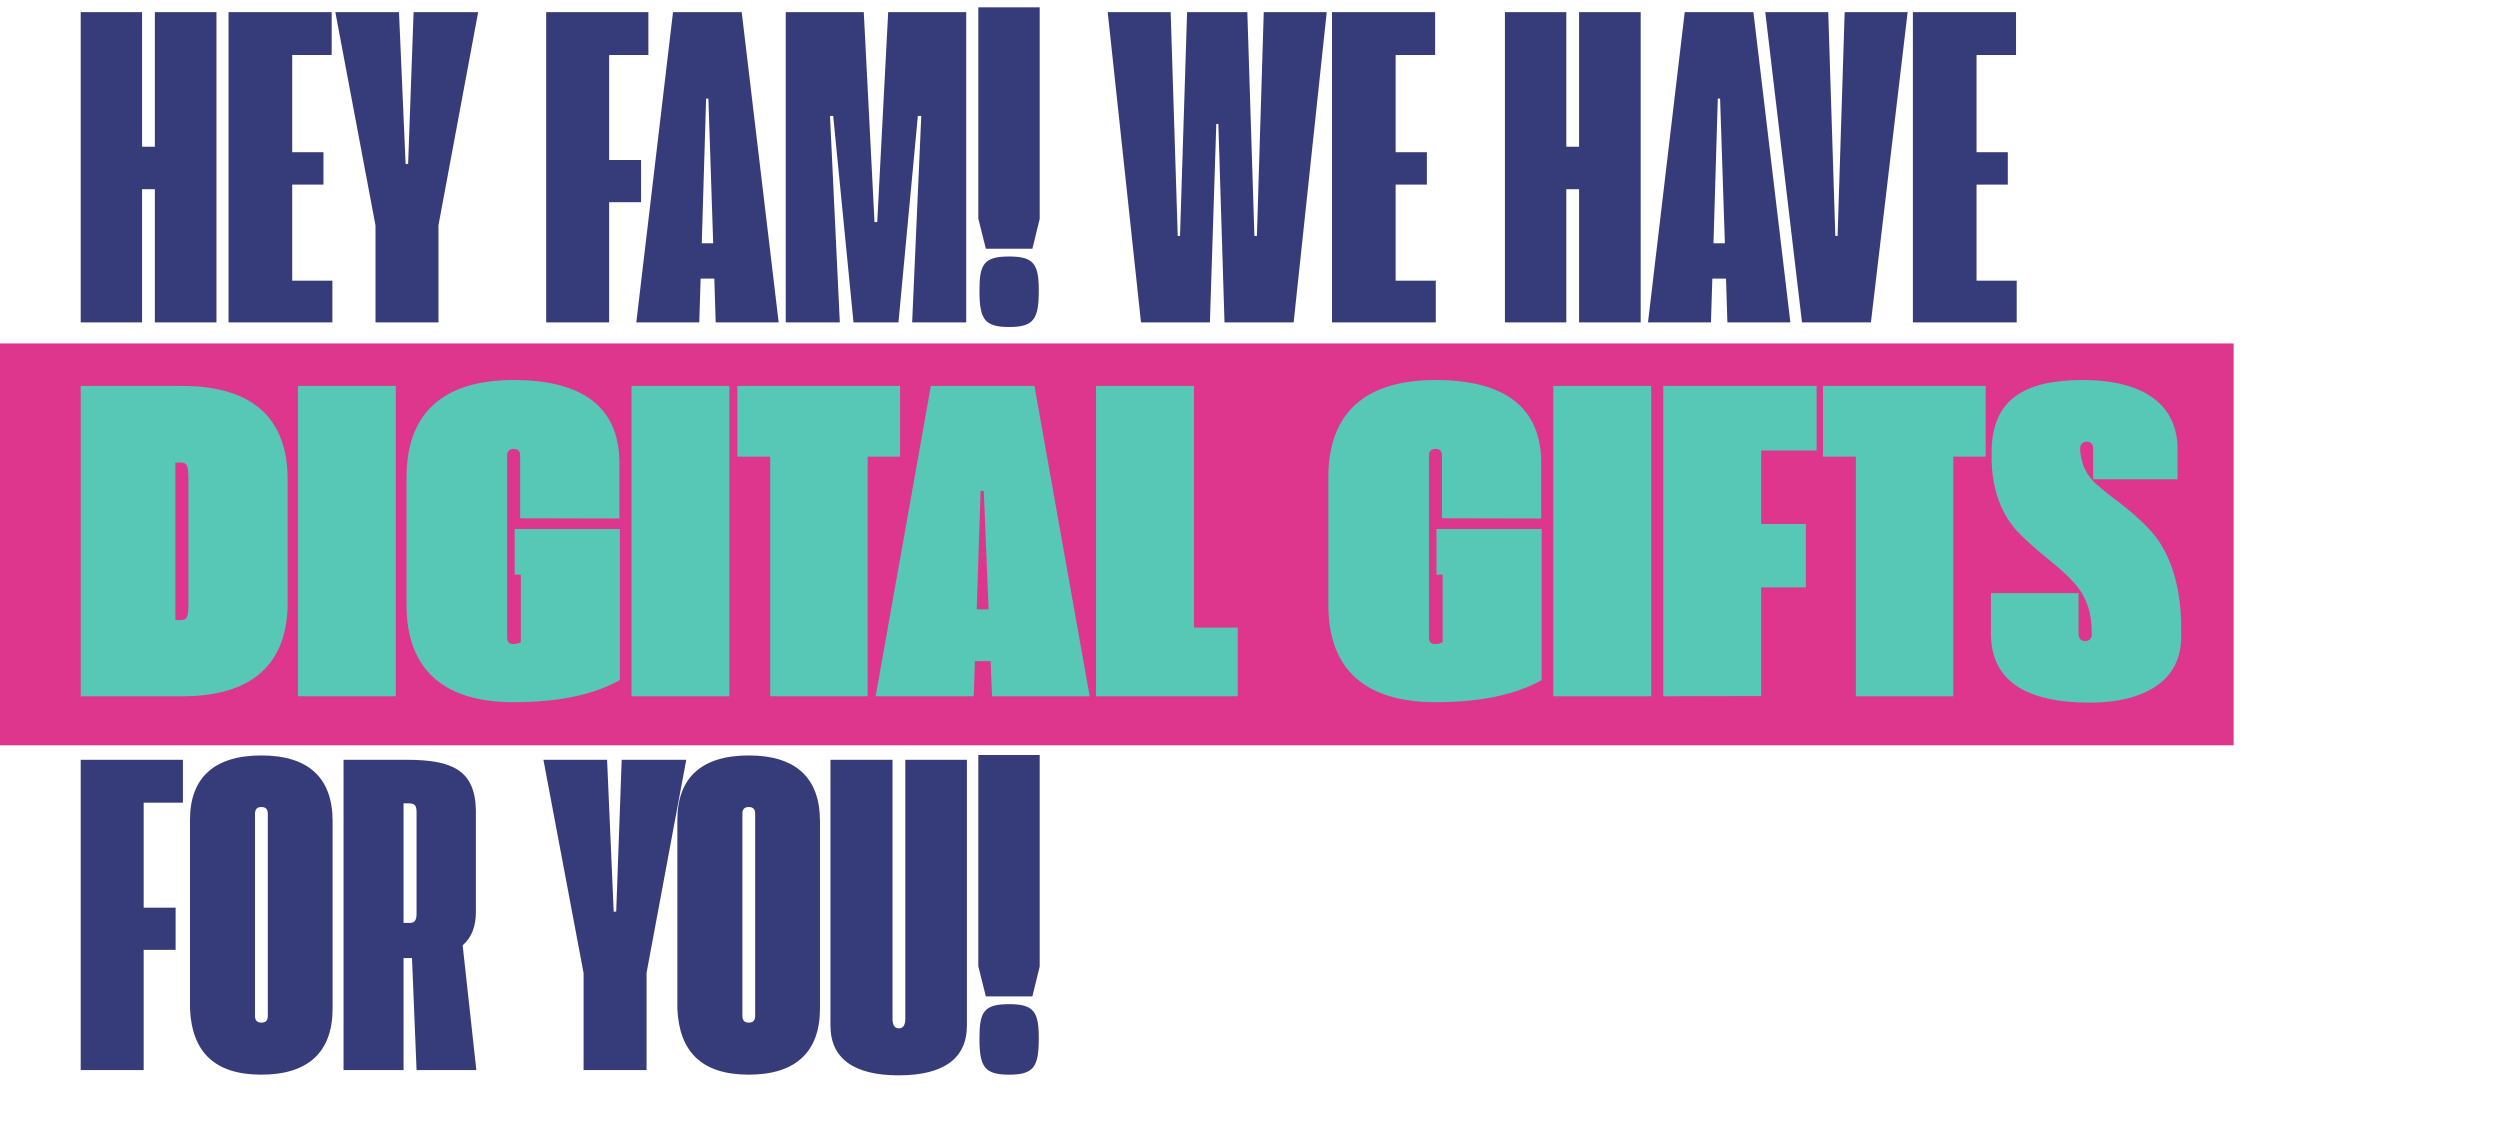
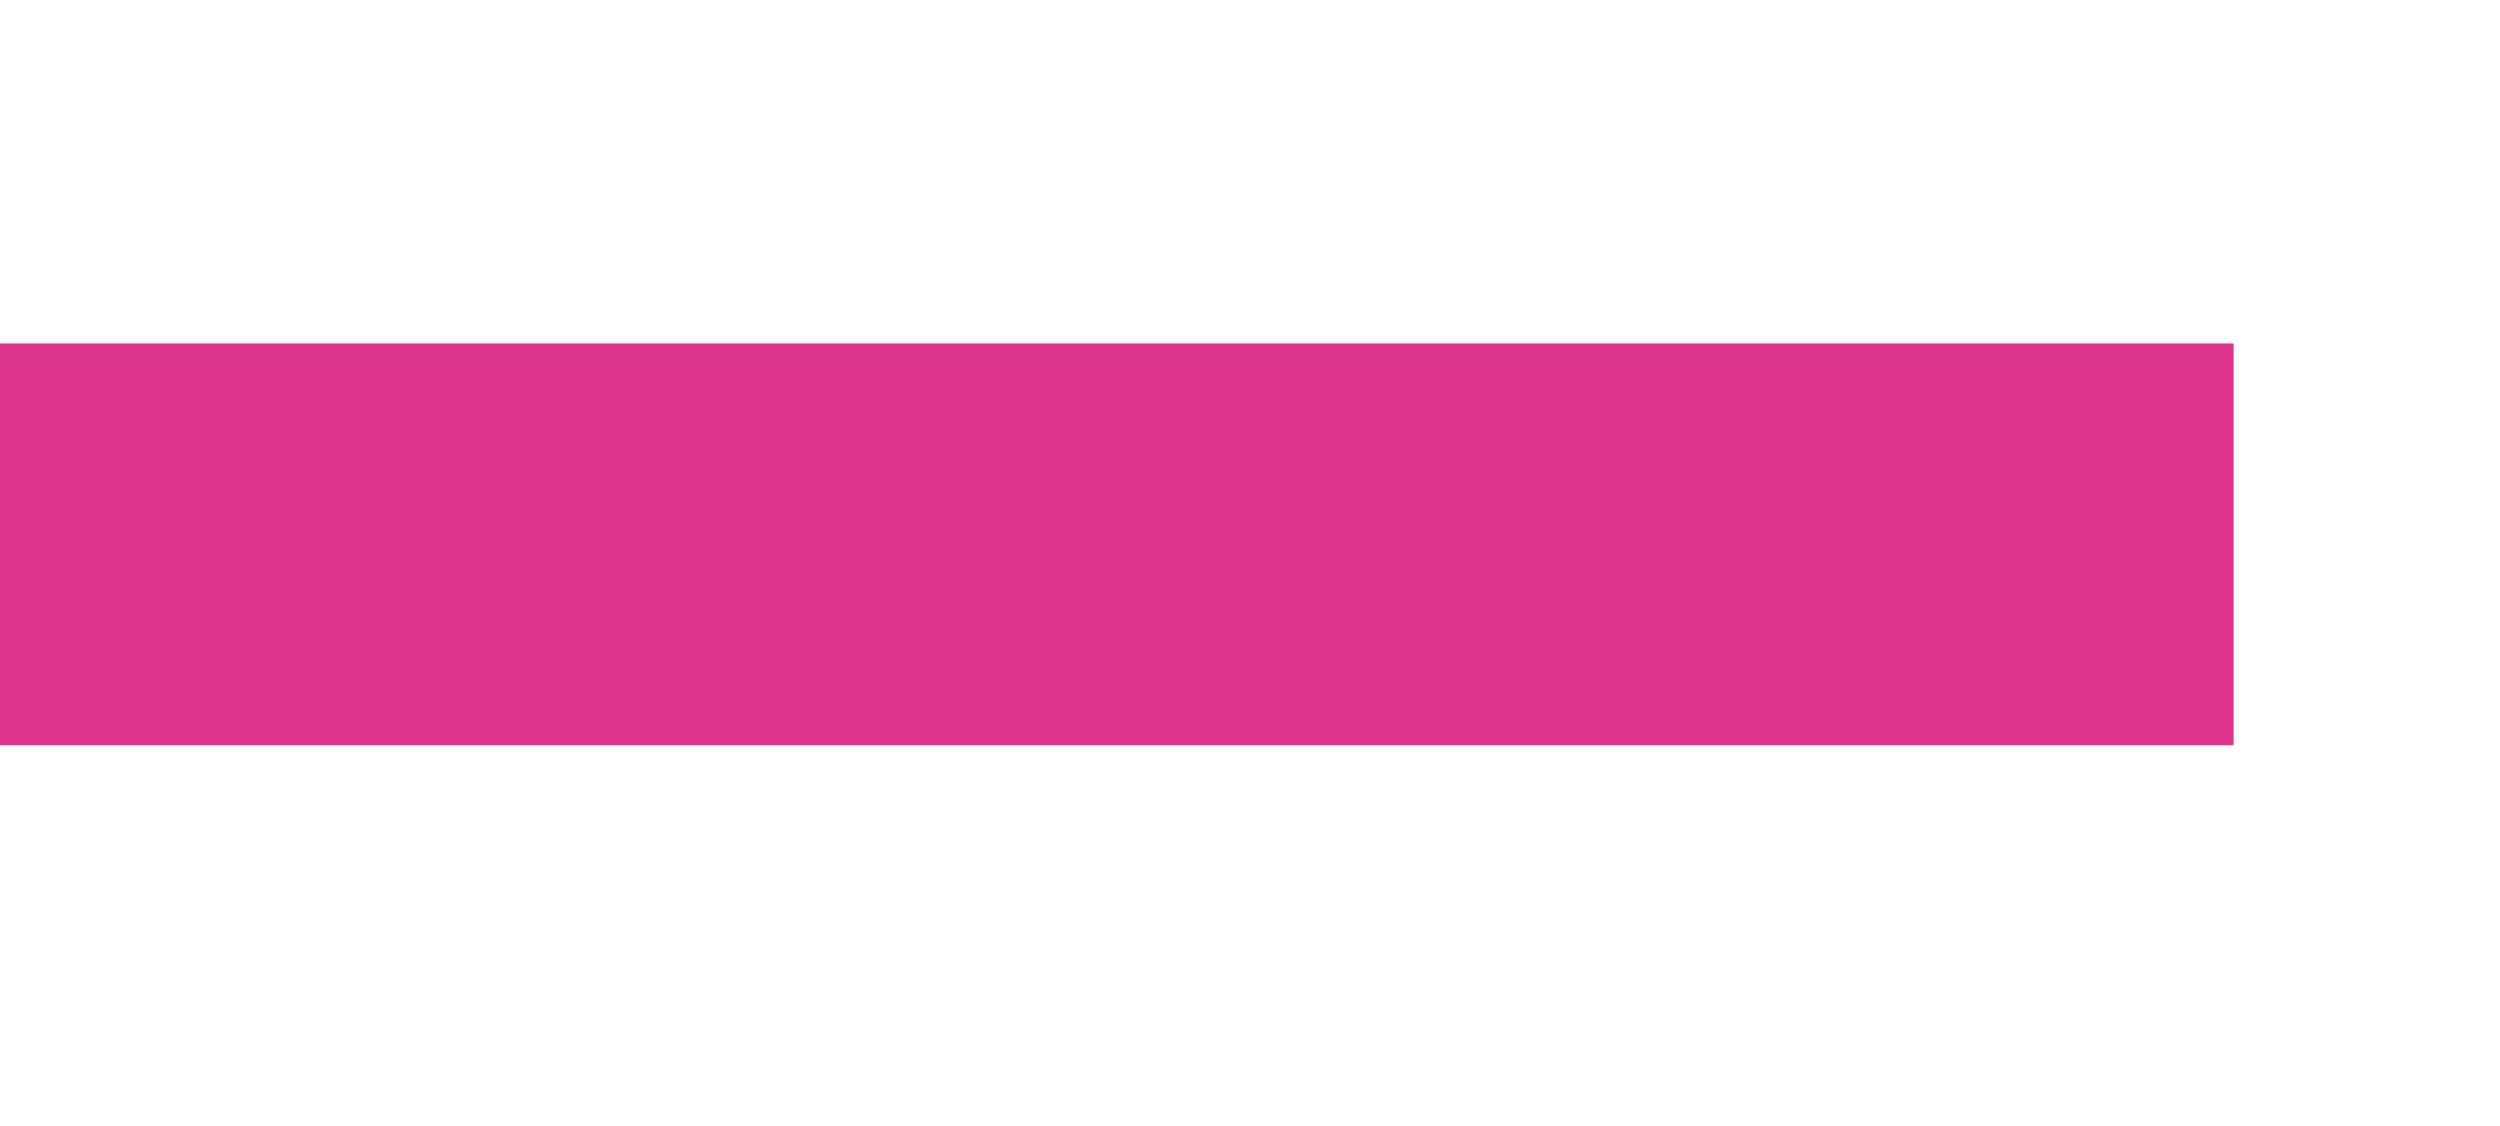
<svg xmlns="http://www.w3.org/2000/svg" width="535" height="241" viewBox="0 0 535 241" fill="none">
  <rect y="73.5" width="478" height="86" fill="#DF368D" />
-   <path d="M17.27 69V2.594H30.404V31.402H33.139V2.594H46.322V69H33.139V40.484H30.404V69H17.27ZM48.91 69V2.594H70.981V11.773H62.533V32.574H69.223V39.508H62.533V60.065H71.127V69H48.91ZM80.356 69V48.248L71.762 2.594H85.385L86.801 35.113L87.338 35.065L88.51 2.594H102.328L93.832 48.199V69H80.356ZM116.879 69V2.594H138.754V11.773H130.355V34.234H137.191V43.268H130.355V69H116.879ZM153.158 69L152.865 59.625H149.936L149.643 69H136.166L144.027 2.594H158.725L166.635 69H153.158ZM150.18 52.057H152.621L151.596 21.1H151.107L150.18 52.057ZM168.148 69V2.594H184.848L187.143 47.516H187.729L190.072 2.594H206.771V69H195.199L197.152 24.811H196.42L192.27 69H182.65L178.305 24.811H177.621L179.721 69H168.148ZM222.494 1.568V46.832L220.932 53.228H210.971L209.359 46.783V1.568H222.494ZM222.299 62.164C222.299 68.268 221.273 69.977 215.951 69.977C210.629 69.977 209.604 68.268 209.604 62.164C209.604 56.549 210.531 54.889 215.951 54.889C221.273 54.889 222.299 56.549 222.299 62.164ZM237.045 2.594H250.521L252.035 50.494H252.523L254.037 2.594H266.928L268.441 50.494H268.979L270.443 2.594H283.92L276.84 69H262.045L260.727 26.52H260.287L258.92 69H244.174L237.045 2.594ZM285.043 69V2.594H307.113V11.773H298.666V32.574H305.355V39.508H298.666V60.065H307.26V69H285.043ZM322.055 69V2.594H335.189V31.402H337.924V2.594H351.107V69H337.924V40.484H335.189V69H322.055ZM369.662 69L369.369 59.625H366.439L366.146 69H352.67L360.531 2.594H375.229L383.139 69H369.662ZM366.684 52.057H369.125L368.1 21.1H367.611L366.684 52.057ZM385.629 69L377.768 2.594H391.244L392.758 50.494H393.246L394.76 2.594H408.236L400.375 69H385.629ZM409.359 69V2.594H431.43V11.773H422.982V32.574H429.672V39.508H422.982V60.065H431.576V69H409.359ZM17.27 229V162.594H39.145V171.773H30.746V194.234H37.582V203.268H30.746V229H17.27ZM40.658 215.816V175.436C40.658 166.451 45.834 161.666 55.941 161.666C65.951 161.666 71.176 166.402 71.176 175.729V215.816C71.176 225.143 65.951 229.977 55.941 229.977C45.98 229.977 41.049 225.191 40.658 215.816ZM55.941 218.844C56.869 218.844 57.309 218.355 57.309 217.428V174.117C57.309 173.189 56.869 172.701 55.941 172.701C55.014 172.701 54.574 173.189 54.574 174.117V217.428C54.574 218.355 55.014 218.844 55.941 218.844ZM101.938 229H89.144L88.168 205.025H88.119H86.361V229H73.519V162.594H87.24C96.664 162.643 101.693 164.742 101.84 173.434V195.113C101.84 198.287 100.912 200.68 99.008 202.291L101.938 229ZM89.144 195.455V173.824C89.144 172.408 88.754 171.92 87.582 171.92H86.361V197.506H87.631C88.754 197.506 89.144 196.969 89.144 195.455ZM124.887 229V208.248L116.293 162.594H129.916L131.332 195.113L131.869 195.064L133.041 162.594H146.859L138.363 208.199V229H124.887ZM144.955 215.816V175.436C144.955 166.451 150.131 161.666 160.238 161.666C170.248 161.666 175.473 166.402 175.473 175.729V215.816C175.473 225.143 170.248 229.977 160.238 229.977C150.277 229.977 145.346 225.191 144.955 215.816ZM160.238 218.844C161.166 218.844 161.605 218.355 161.605 217.428V174.117C161.605 173.189 161.166 172.701 160.238 172.701C159.311 172.701 158.871 173.189 158.871 174.117V217.428C158.871 218.355 159.311 218.844 160.238 218.844ZM177.719 219.479V162.594H191V217.965C191 219.381 191.439 220.064 192.367 220.064C193.295 220.064 193.734 219.381 193.734 217.965V162.594H206.918V219.479C206.918 226.51 201.938 230.123 192.318 230.123C182.699 230.123 177.719 226.51 177.719 219.479ZM222.494 161.568V206.832L220.932 213.229H210.971L209.359 206.783V161.568H222.494ZM222.299 222.164C222.299 228.268 221.273 229.977 215.951 229.977C210.629 229.977 209.604 228.268 209.604 222.164C209.604 216.549 210.531 214.889 215.951 214.889C221.273 214.889 222.299 216.549 222.299 222.164Z" fill="#363C79" />
-   <path d="M17.27 149V82.594H38.998C53.891 82.594 61.557 89.381 61.557 102.613V128.932C61.557 142.164 53.891 149 39.047 149H17.27ZM37.533 132.691H38.656C40.072 132.691 40.316 132.105 40.316 129.029V102.711C40.316 99.586 40.072 99 38.656 99H37.533V132.691ZM63.754 149V82.594H84.701V149H63.754ZM86.996 129.42V102.174C86.996 88.453 94.76 81.324 109.945 81.324C124.838 81.324 132.504 87.281 132.553 98.951V110.963L111.312 110.914V97.486C111.312 96.559 110.873 96.07 109.945 96.07C109.018 96.07 108.529 96.559 108.529 97.486V136.402C108.529 137.428 109.018 137.867 109.945 137.818C110.531 137.818 111.02 137.672 111.459 137.428V122.975H110.141V113.209H132.65V145.533C127.035 148.707 119.467 150.27 109.945 150.27C94.76 150.27 86.996 143.141 86.996 129.42ZM135.141 149V82.594H156.088V149H135.141ZM164.828 149V97.731H157.797V82.594H192.611V97.731H185.678V149H164.828ZM212.289 149L211.996 141.48H208.627L208.383 149H187.387L199.203 82.594H221.371L233.188 149H212.289ZM209.018 130.396H211.557L210.531 105.055H209.848L209.018 130.396ZM234.555 149V82.594H255.502V134.303H264.877V149H234.555ZM284.262 129.42V102.174C284.262 88.453 292.025 81.324 307.211 81.324C322.104 81.324 329.77 87.281 329.818 98.951V110.963L308.578 110.914V97.486C308.578 96.559 308.139 96.07 307.211 96.07C306.283 96.07 305.795 96.559 305.795 97.486V136.402C305.795 137.428 306.283 137.867 307.211 137.818C307.797 137.818 308.285 137.672 308.725 137.428V122.975H307.406V113.209H329.916V145.533C324.301 148.707 316.732 150.27 307.211 150.27C292.025 150.27 284.262 143.141 284.262 129.42ZM332.406 149V82.594H353.354V149H332.406ZM355.941 149V82.594H388.754V96.412H376.889V112.135H386.459V125.709H376.889V148.951L355.941 149ZM397.152 149V97.731H390.121V82.594H424.936V97.731H418.002V149H397.152ZM426.059 135.572V126.93H444.809V135.768C444.857 136.695 445.346 137.184 446.225 137.184C447.152 137.184 447.641 136.549 447.641 135.768C447.641 133.424 447.396 131.471 446.859 129.908C446.176 127.857 445.15 126.1 443.734 124.586C442.367 123.072 440.463 121.363 438.021 119.41C435.434 117.311 433.383 115.455 431.82 113.844C428.695 110.523 426.205 105.299 426.205 97.828V96.217C426.449 85.719 432.943 81.324 445.639 81.324C459.262 81.324 465.951 86.939 466 96.07V102.564H447.934V95.875C447.934 95.094 447.396 94.508 446.566 94.508C445.736 94.508 445.15 95.094 445.15 95.924C445.15 97.291 445.541 99.049 446.078 100.172C446.615 101.393 447.396 102.467 448.373 103.395C449.398 104.322 450.863 105.543 452.816 107.008C455.697 109.156 458.041 111.207 459.896 113.209C463.656 117.115 466.781 123.951 466.781 134.498V136.646C466.635 141.139 464.828 144.557 461.312 146.9C457.797 149.195 453.109 150.367 447.299 150.367C433.139 150.367 426.059 145.436 426.059 135.572Z" fill="#56C8B5" />
</svg>